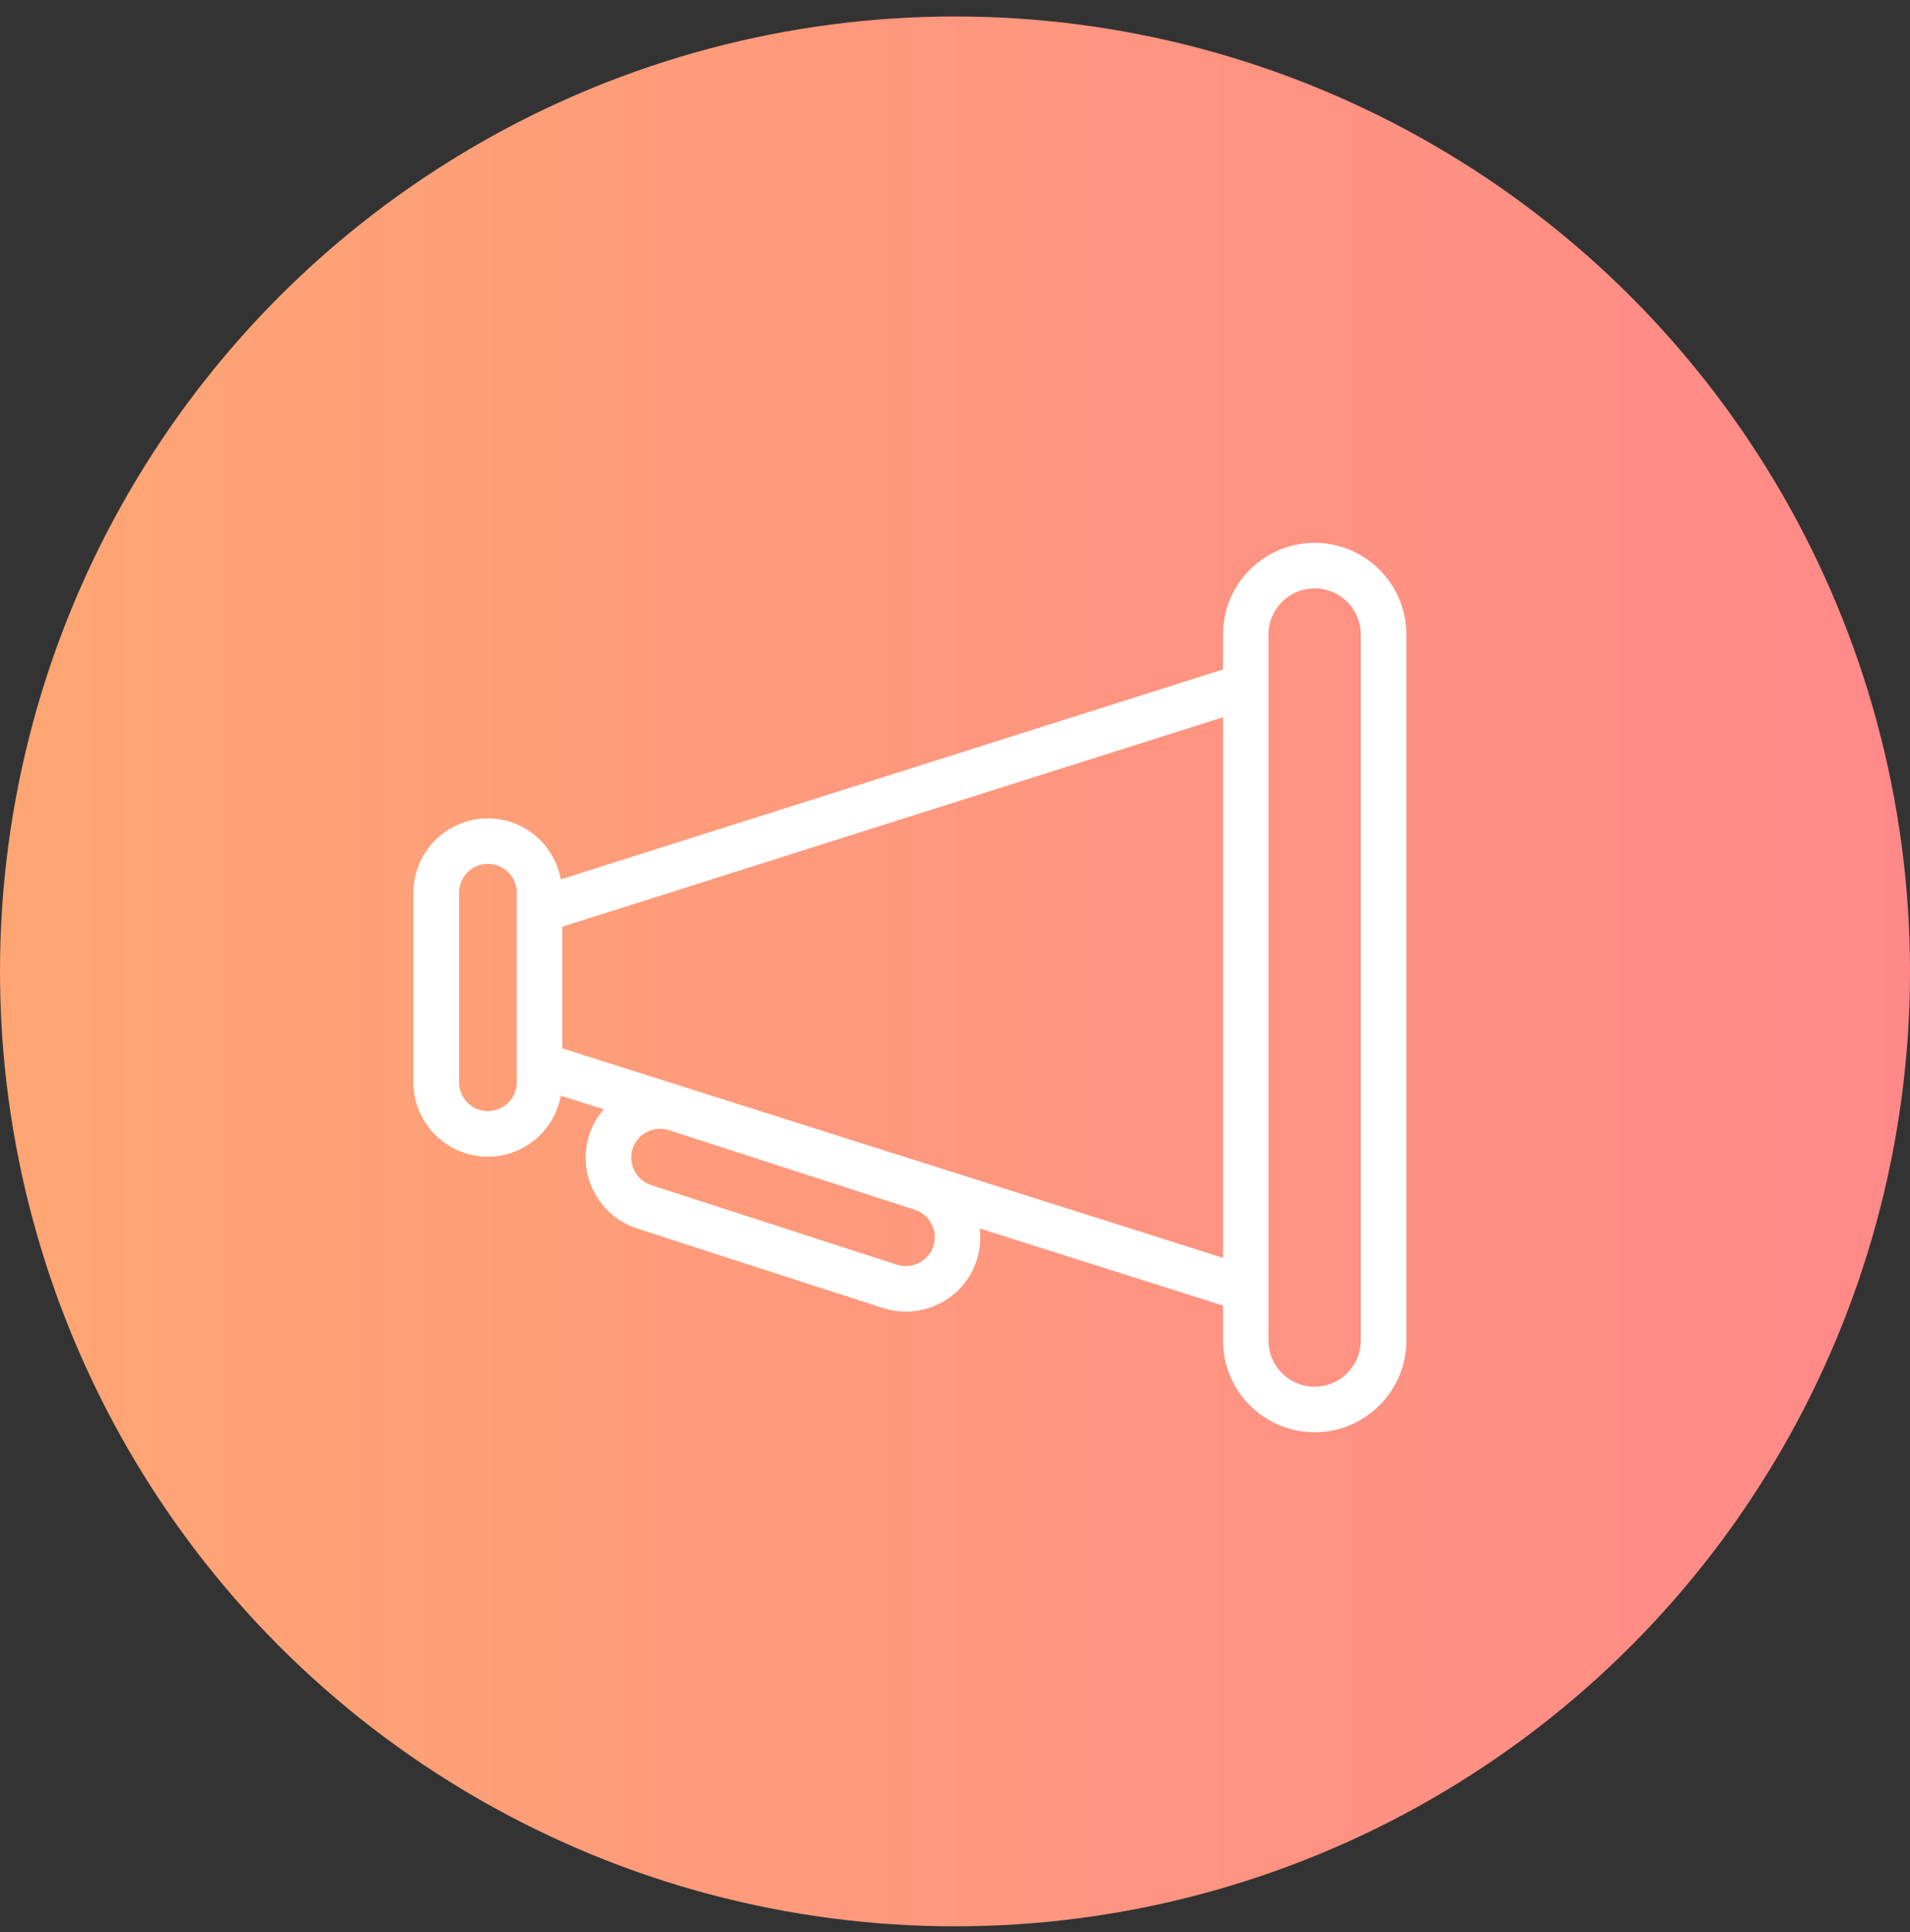
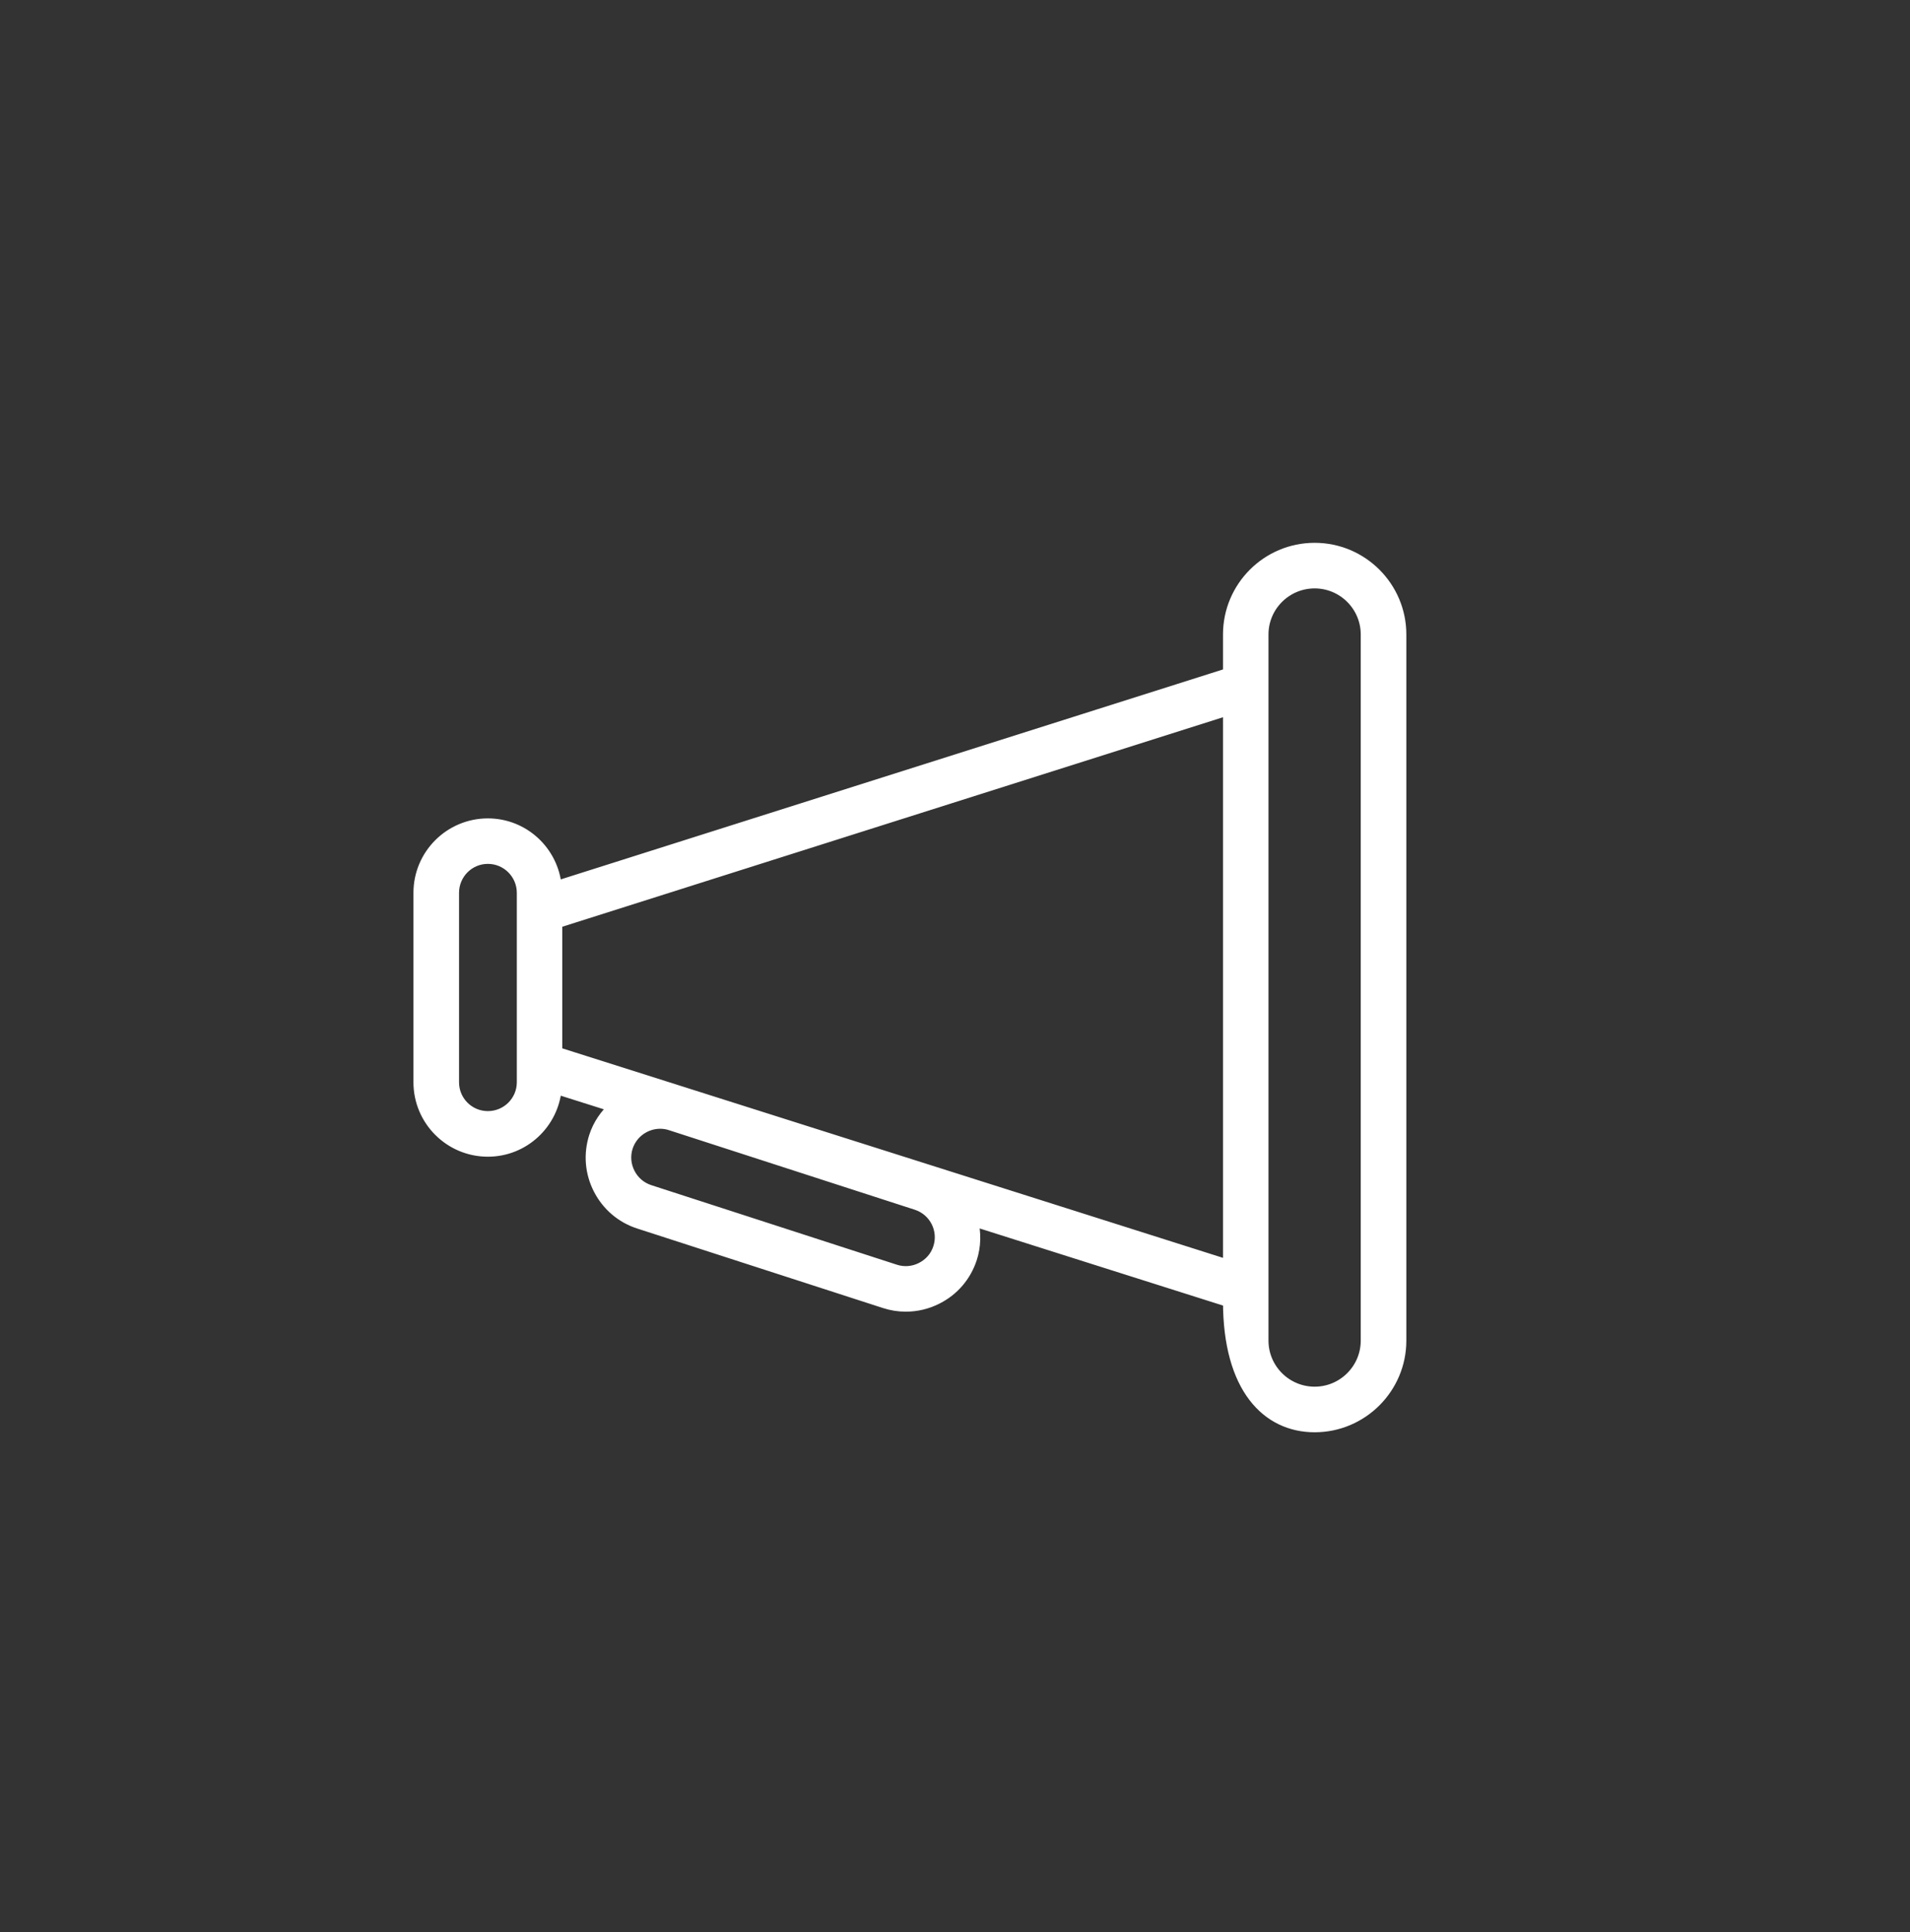
<svg xmlns="http://www.w3.org/2000/svg" width="86px" height="87px" viewBox="0 0 86 87" version="1.1">
  <rect x="0" y="0" width="86" height="87" fill="#333333" stroke="none" />
  <title>Announcements</title>
  <desc>Created with Sketch.</desc>
  <defs>
    <linearGradient x1="0%" y1="50%" x2="100%" y2="50%" id="linearGradient-1">
      <stop stop-color="#FEA673" offset="0%" />
      <stop stop-color="#FF8989" offset="100%" />
    </linearGradient>
  </defs>
  <g id="Page-1" stroke="none" stroke-width="1" fill="none" fill-rule="evenodd">
    <g id="cubix-commerce-copy-2" transform="translate(-1046, -2111)">
      <g id="Announcements" transform="translate(1046, 2110)">
        <g id="Group-32-Copy" transform="translate(0, 0.059)" fill="url(#linearGradient-1)" fill-rule="nonzero">
          <g id="Group-31-Copy" transform="translate(0, 0.824)">
-             <circle id="Oval-6" cx="43" cy="43.859" r="43" />
-           </g>
+             </g>
        </g>
-         <path d="M59.194,25.693 C57.055,25.693 55.317,27.431 55.317,29.57 L55.317,31.328 L25.042,40.927 C24.902,39.348 23.584,38.102 21.967,38.102 C20.256,38.102 18.866,39.491 18.866,41.203 L18.866,49.735 C18.866,51.446 20.256,52.836 21.967,52.836 C23.584,52.836 24.902,51.59 25.042,50.011 L27.654,50.837 C27.261,51.189 26.947,51.636 26.772,52.173 C26.519,52.961 26.583,53.797 26.962,54.54 C27.34,55.279 27.98,55.827 28.764,56.081 L39.833,59.663 C40.147,59.765 40.465,59.814 40.787,59.814 C41.271,59.814 41.752,59.701 42.195,59.474 C42.938,59.099 43.484,58.455 43.74,57.671 C43.923,57.107 43.933,56.516 43.786,55.952 L55.317,59.606 L55.317,61.367 C55.317,63.503 57.055,65.245 59.194,65.245 C61.33,65.245 63.072,63.503 63.072,61.367 L63.072,29.57 C63.072,27.431 61.33,25.693 59.194,25.693 Z M42.264,57.19 C42.139,57.584 41.863,57.903 41.491,58.092 C41.124,58.281 40.703,58.315 40.314,58.19 L29.245,54.604 C28.852,54.475 28.534,54.203 28.344,53.831 C28.155,53.461 28.121,53.04 28.246,52.651 C28.461,51.995 29.071,51.578 29.726,51.578 C29.881,51.578 30.044,51.602 30.199,51.654 L41.268,55.237 C42.082,55.502 42.529,56.376 42.264,57.19 Z M23.52,49.735 C23.52,50.591 22.823,51.283 21.967,51.283 C21.111,51.283 20.419,50.591 20.419,49.735 L20.419,41.203 C20.419,40.347 21.111,39.65 21.967,39.65 C22.823,39.65 23.52,40.347 23.52,41.203 L23.52,49.735 Z M25.068,48.39 L25.068,42.548 L55.317,32.956 L55.317,57.982 L25.068,48.39 Z M61.519,61.367 C61.519,62.651 60.474,63.692 59.194,63.692 C57.91,63.692 56.865,62.651 56.865,61.367 L56.865,29.57 C56.865,28.287 57.91,27.246 59.194,27.246 C60.474,27.246 61.519,28.287 61.519,29.57 L61.519,61.367 Z" stroke="#FFFFFF" stroke-width="0.5" fill="#FFFFFF" />
+         <path d="M59.194,25.693 C57.055,25.693 55.317,27.431 55.317,29.57 L55.317,31.328 L25.042,40.927 C24.902,39.348 23.584,38.102 21.967,38.102 C20.256,38.102 18.866,39.491 18.866,41.203 L18.866,49.735 C18.866,51.446 20.256,52.836 21.967,52.836 C23.584,52.836 24.902,51.59 25.042,50.011 L27.654,50.837 C27.261,51.189 26.947,51.636 26.772,52.173 C26.519,52.961 26.583,53.797 26.962,54.54 C27.34,55.279 27.98,55.827 28.764,56.081 L39.833,59.663 C40.147,59.765 40.465,59.814 40.787,59.814 C41.271,59.814 41.752,59.701 42.195,59.474 C42.938,59.099 43.484,58.455 43.74,57.671 C43.923,57.107 43.933,56.516 43.786,55.952 L55.317,59.606 C55.317,63.503 57.055,65.245 59.194,65.245 C61.33,65.245 63.072,63.503 63.072,61.367 L63.072,29.57 C63.072,27.431 61.33,25.693 59.194,25.693 Z M42.264,57.19 C42.139,57.584 41.863,57.903 41.491,58.092 C41.124,58.281 40.703,58.315 40.314,58.19 L29.245,54.604 C28.852,54.475 28.534,54.203 28.344,53.831 C28.155,53.461 28.121,53.04 28.246,52.651 C28.461,51.995 29.071,51.578 29.726,51.578 C29.881,51.578 30.044,51.602 30.199,51.654 L41.268,55.237 C42.082,55.502 42.529,56.376 42.264,57.19 Z M23.52,49.735 C23.52,50.591 22.823,51.283 21.967,51.283 C21.111,51.283 20.419,50.591 20.419,49.735 L20.419,41.203 C20.419,40.347 21.111,39.65 21.967,39.65 C22.823,39.65 23.52,40.347 23.52,41.203 L23.52,49.735 Z M25.068,48.39 L25.068,42.548 L55.317,32.956 L55.317,57.982 L25.068,48.39 Z M61.519,61.367 C61.519,62.651 60.474,63.692 59.194,63.692 C57.91,63.692 56.865,62.651 56.865,61.367 L56.865,29.57 C56.865,28.287 57.91,27.246 59.194,27.246 C60.474,27.246 61.519,28.287 61.519,29.57 L61.519,61.367 Z" stroke="#FFFFFF" stroke-width="0.5" fill="#FFFFFF" />
      </g>
    </g>
  </g>
</svg>